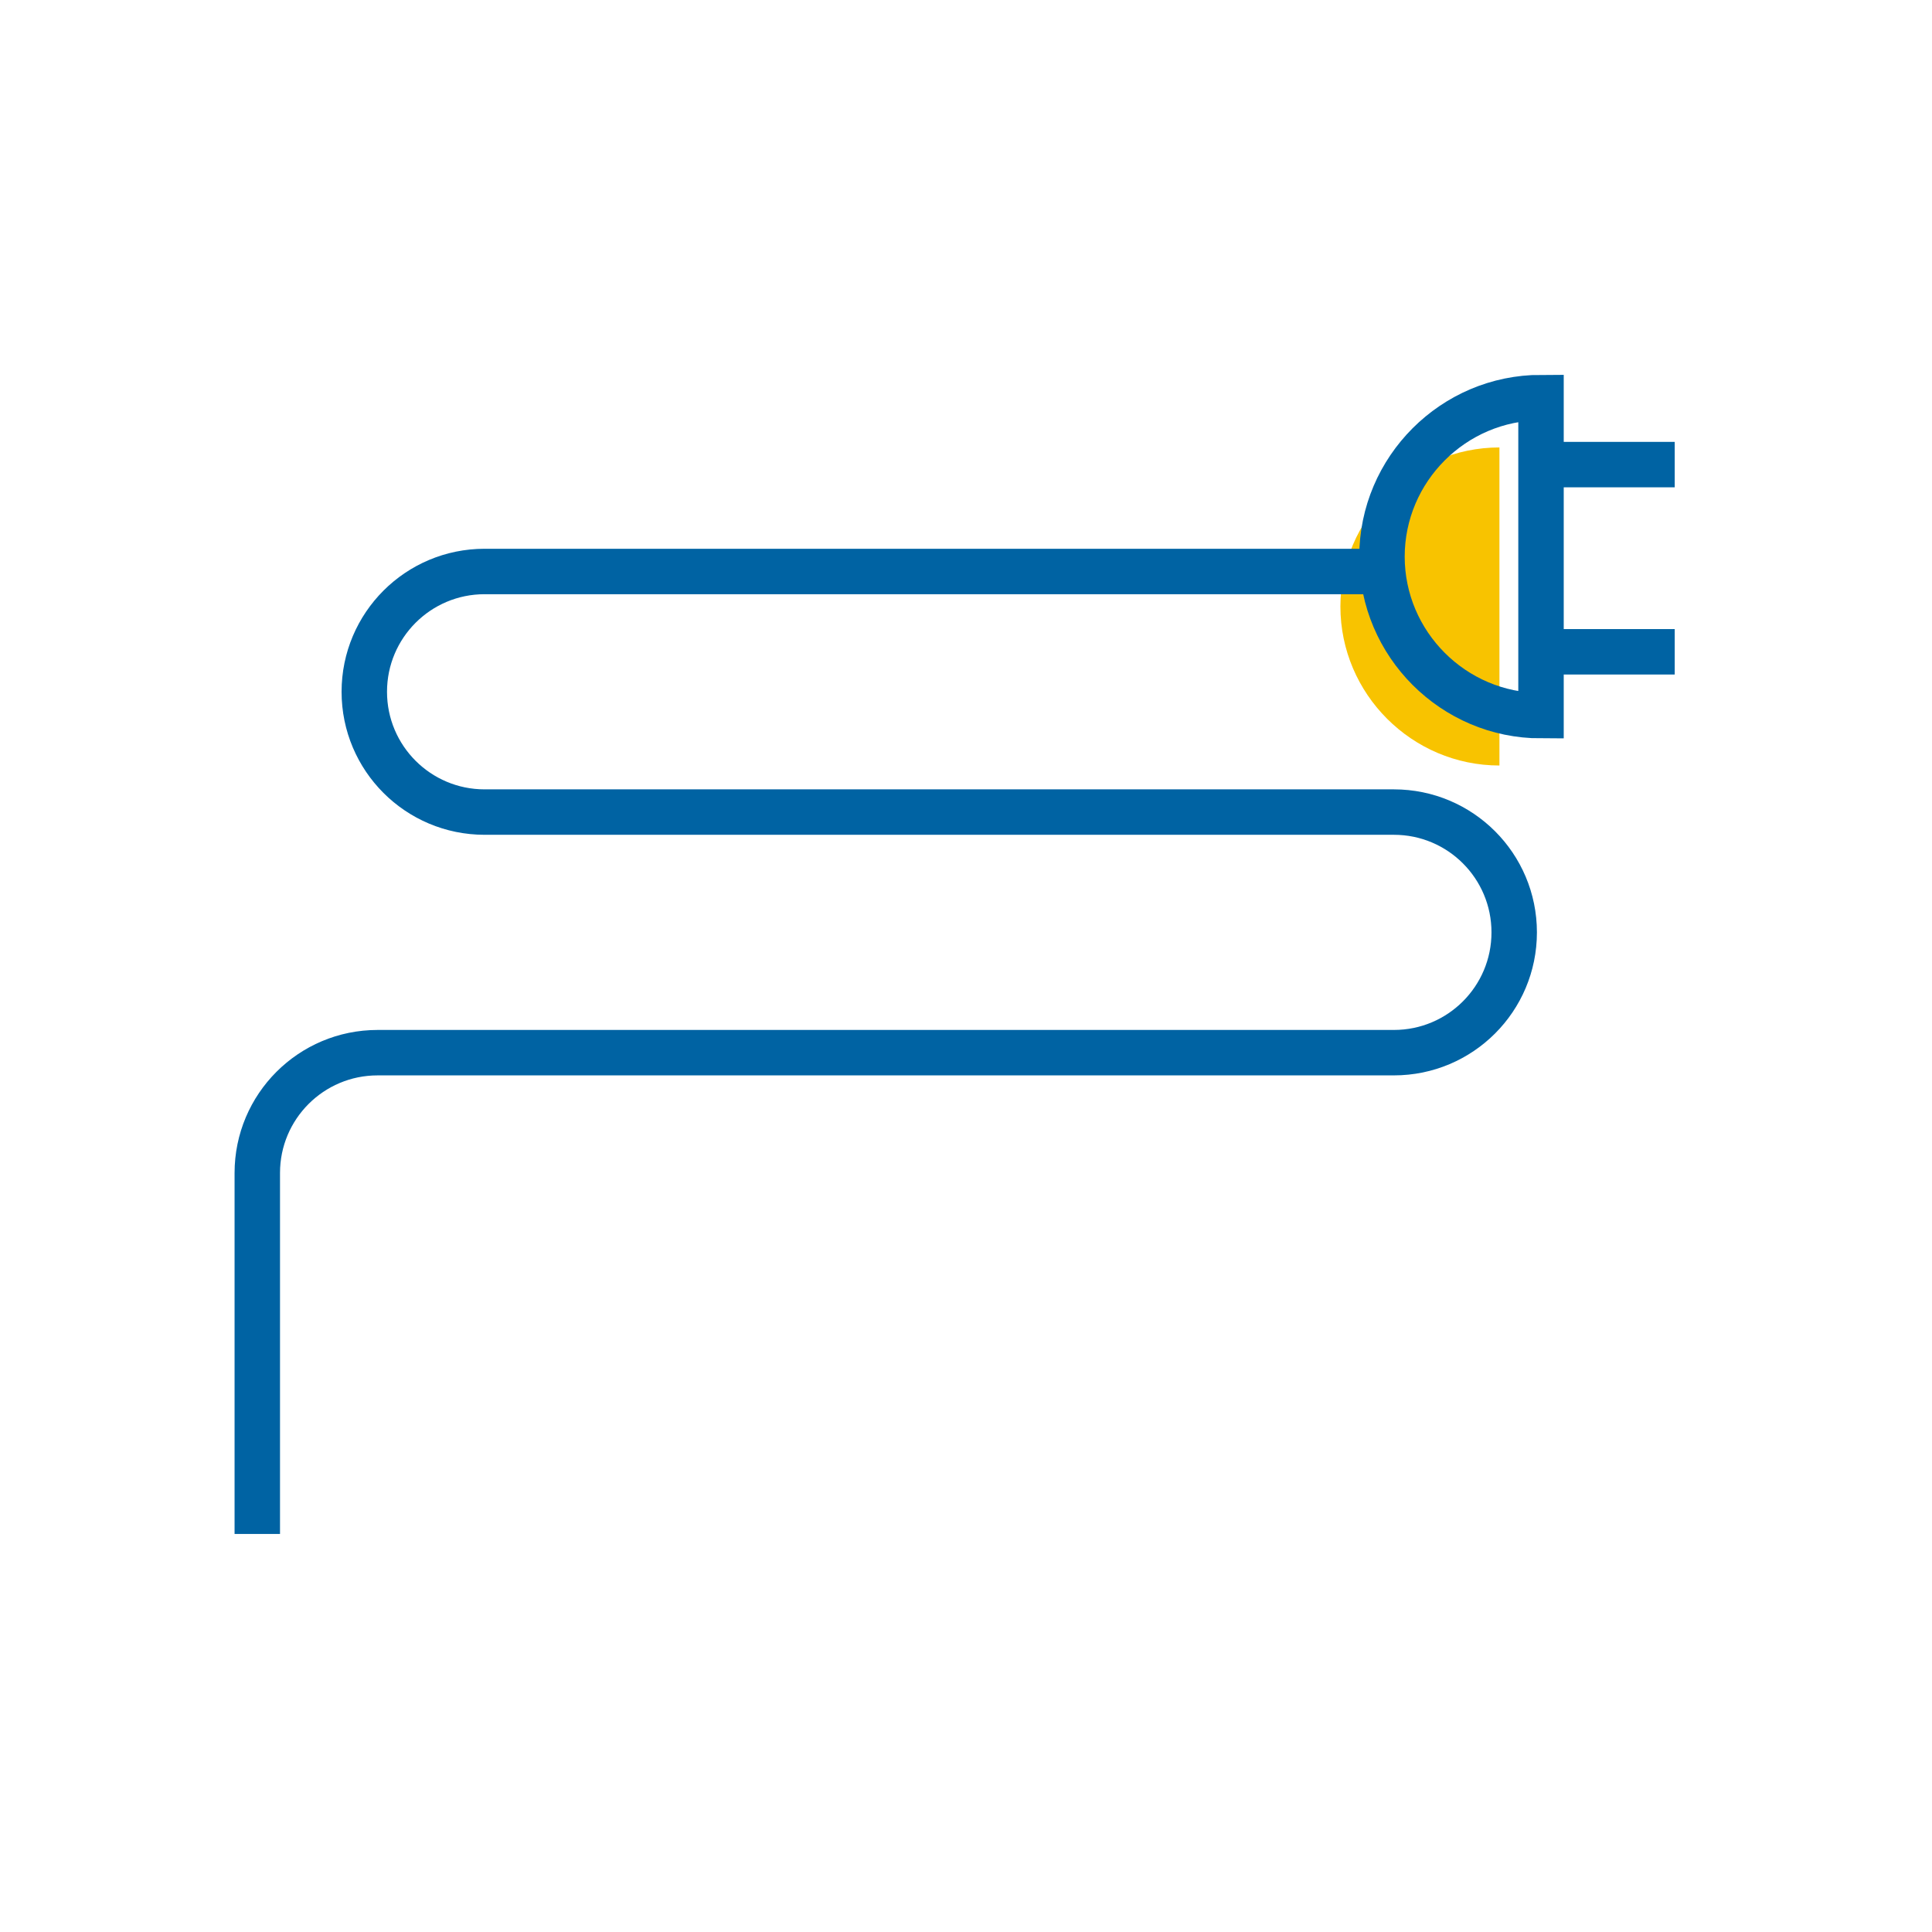
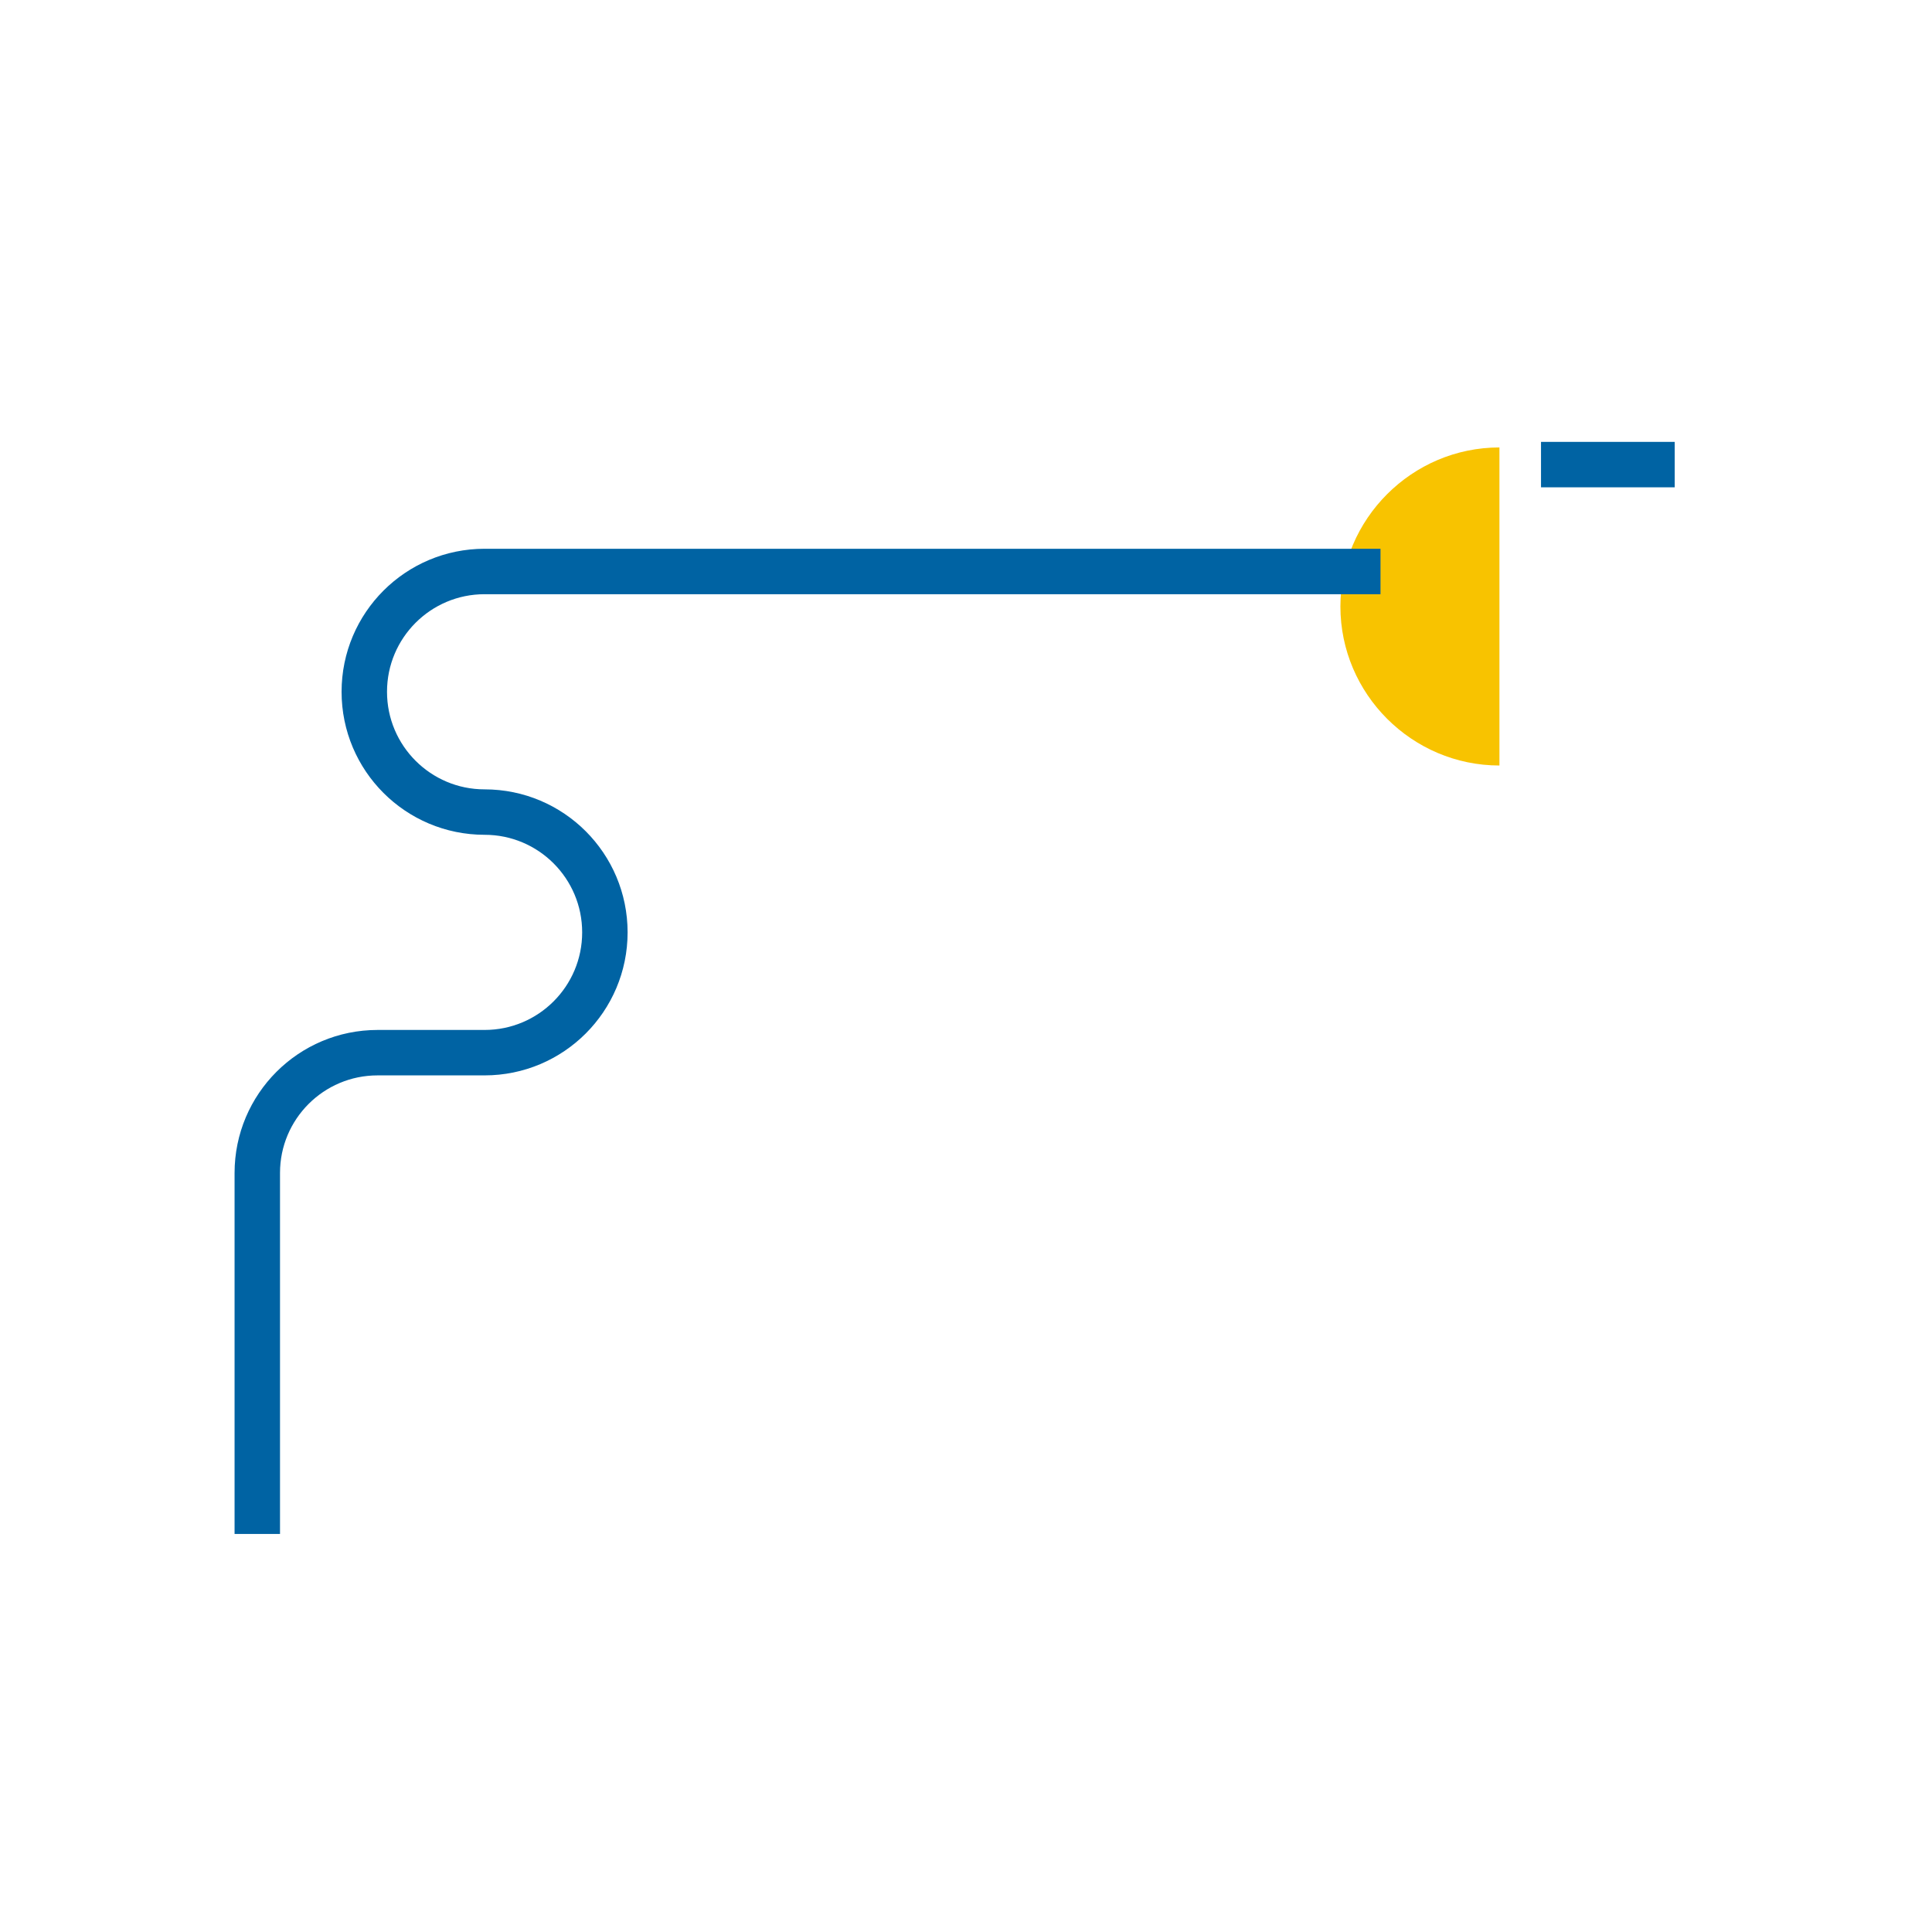
<svg xmlns="http://www.w3.org/2000/svg" id="Calque_2" data-name="Calque 2" viewBox="0 0 170.08 170.08">
  <defs>
    <style>
      .cls-1 {
        fill: none;
        stroke: #0063a3;
        stroke-miterlimit: 10;
        stroke-width: 4px;
      }

      .cls-2 {
        fill: #f8c300;
        stroke-width: 0px;
      }
    </style>
  </defs>
  <path class="cls-2" d="m132,67.39c-7.7,0-14-6.3-14-14h0c0-7.7,6.3-14,14-14v27.99Z" />
-   <path class="cls-1" d="m135.66,63c-7.7,0-14-6.3-14-14h0c0-7.7,6.3-14,14-14v27.99Z" />
  <line class="cls-1" x1="135.66" y1="40.9" x2="147.43" y2="40.9" />
-   <line class="cls-1" x1="135.66" y1="57.38" x2="147.43" y2="57.38" />
-   <path class="cls-1" d="m121.53,50.31H42.66c-5.85,0-10.59,4.74-10.59,10.59h0c0,5.85,4.74,10.59,10.59,10.59h80.05c5.85,0,10.59,4.74,10.59,10.59h0c0,5.85-4.74,10.59-10.59,10.59H33.24c-5.85,0-10.59,4.74-10.59,10.59v31.78" />
+   <path class="cls-1" d="m121.53,50.31H42.66c-5.85,0-10.59,4.74-10.59,10.59h0c0,5.85,4.74,10.59,10.59,10.59c5.85,0,10.59,4.74,10.59,10.59h0c0,5.85-4.74,10.59-10.59,10.59H33.24c-5.85,0-10.59,4.74-10.59,10.59v31.78" />
</svg>